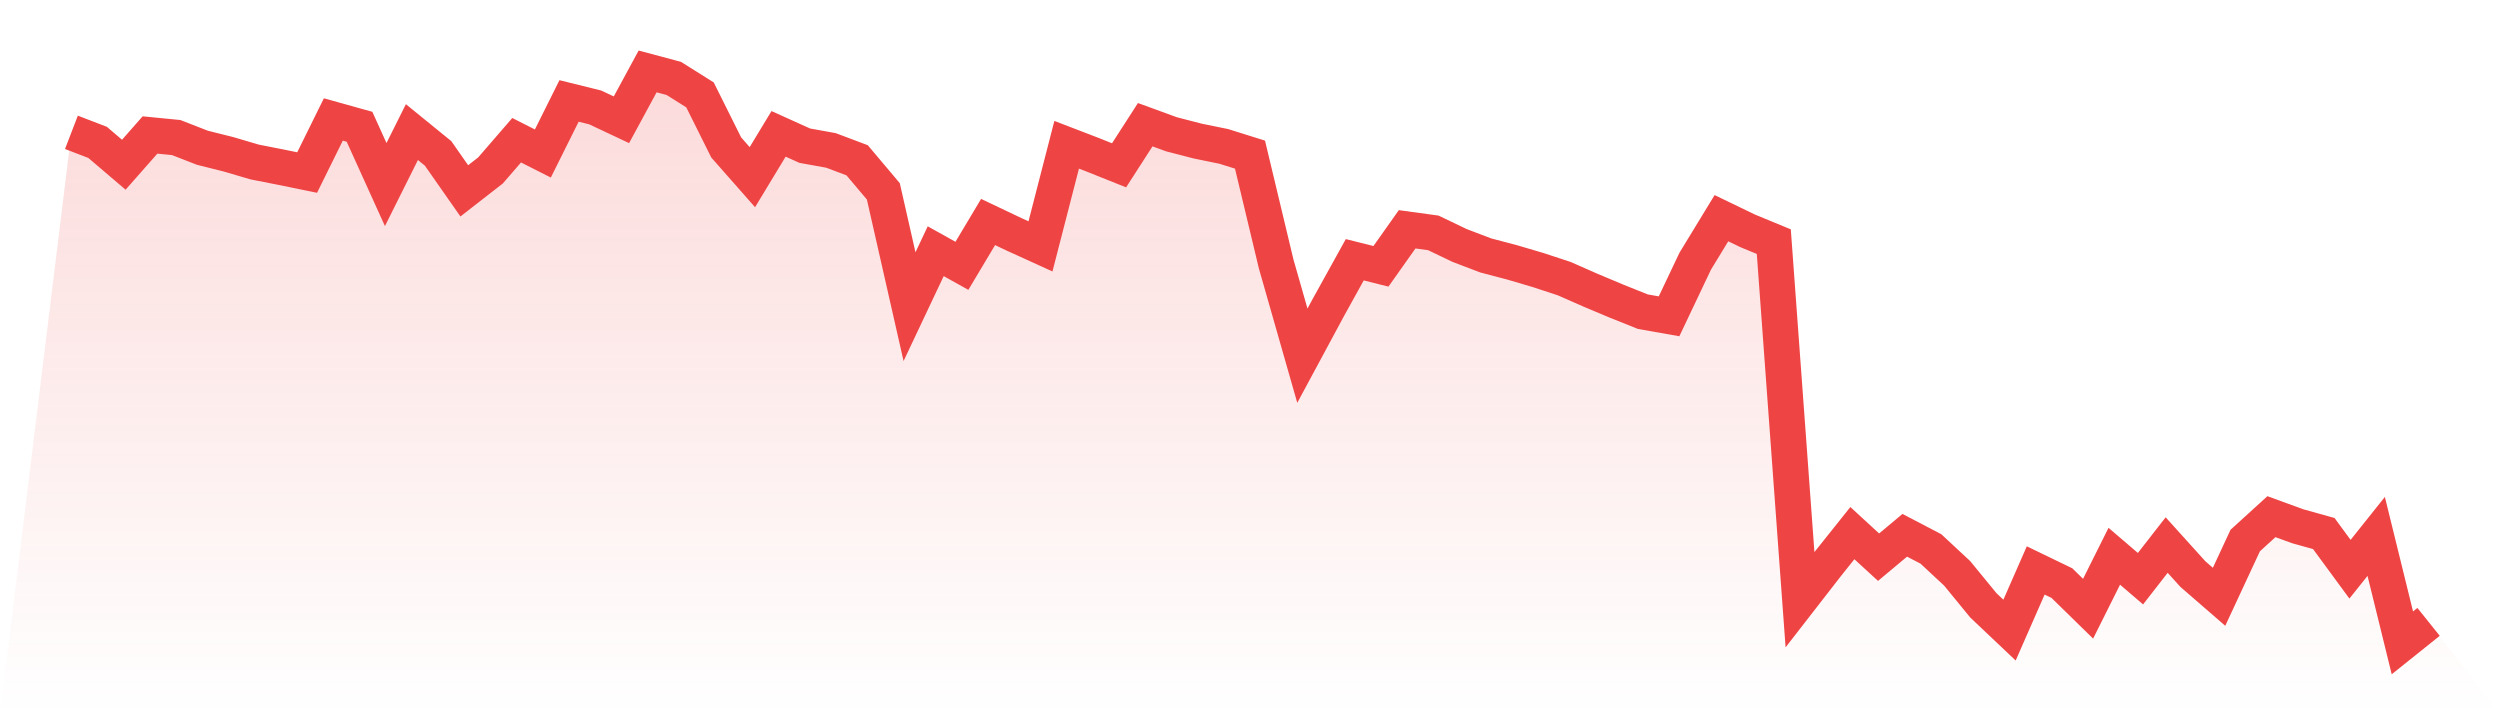
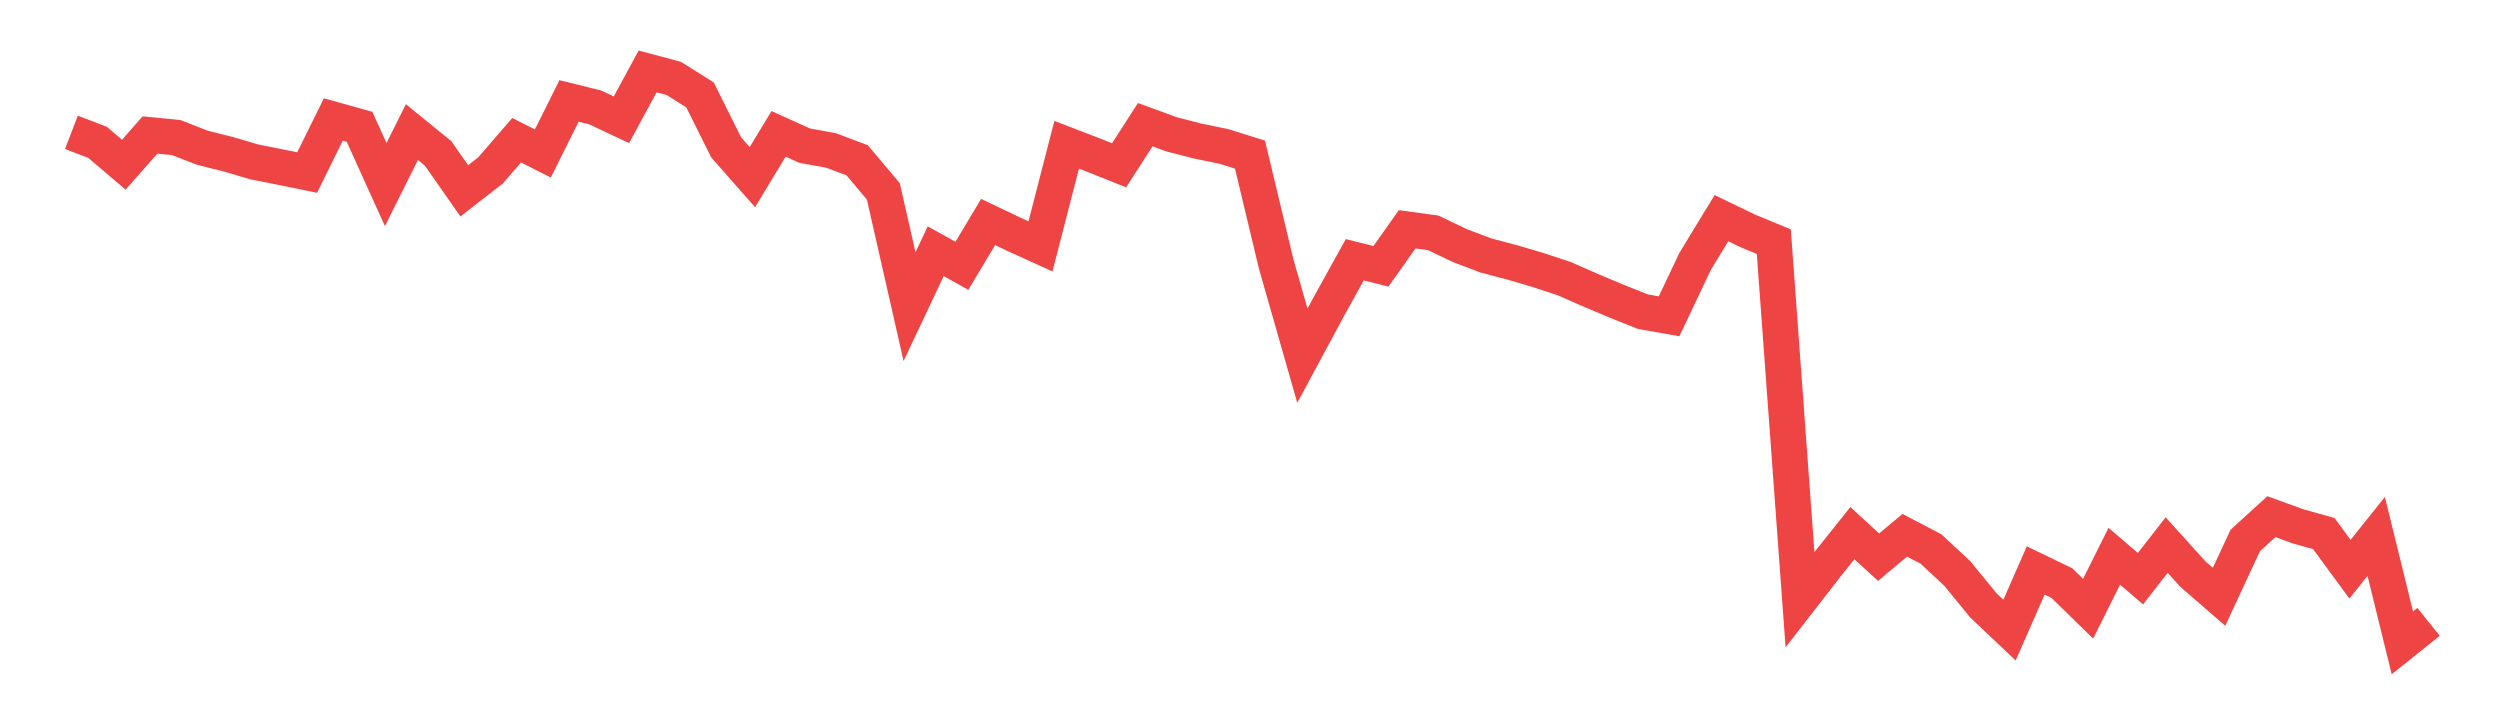
<svg xmlns="http://www.w3.org/2000/svg" viewBox="0 0 140 40">
  <defs>
    <linearGradient id="gradient" x1="0" x2="0" y1="0" y2="1">
      <stop offset="0%" stop-color="#ef4444" stop-opacity="0.2" />
      <stop offset="100%" stop-color="#ef4444" stop-opacity="0" />
    </linearGradient>
  </defs>
-   <path d="M4,7.41 L4,7.41 L5.467,7.974 L6.933,9.224 L8.4,7.559 L9.867,7.703 L11.333,8.274 L12.8,8.642 L14.267,9.074 L15.733,9.362 L17.2,9.662 L18.667,6.69 L20.133,7.099 L21.6,10.335 L23.067,7.398 L24.533,8.59 L26,10.687 L27.467,9.546 L28.933,7.853 L30.4,8.596 L31.867,5.653 L33.333,6.016 L34.8,6.707 L36.267,4 L37.733,4.392 L39.2,5.313 L40.667,8.256 L42.133,9.921 L43.6,7.496 L45.067,8.158 L46.533,8.423 L48,8.976 L49.467,10.716 L50.933,17.172 L52.4,14.068 L53.867,14.886 L55.333,12.432 L56.8,13.129 L58.267,13.797 L59.733,8.107 L61.2,8.671 L62.667,9.258 L64.133,6.983 L65.6,7.519 L67.067,7.899 L68.533,8.199 L70,8.659 L71.467,14.788 L72.933,19.919 L74.4,17.195 L75.867,14.546 L77.333,14.914 L78.8,12.841 L80.267,13.042 L81.733,13.745 L83.2,14.304 L84.667,14.69 L86.133,15.122 L87.6,15.605 L89.067,16.251 L90.533,16.867 L92,17.454 L93.467,17.713 L94.933,14.626 L96.4,12.219 L97.867,12.927 L99.333,13.532 L100.8,33.581 L102.267,31.692 L103.733,29.855 L105.2,31.202 L106.667,29.976 L108.133,30.742 L109.6,32.107 L111.067,33.898 L112.533,35.286 L114,31.945 L115.467,32.654 L116.933,34.088 L118.4,31.15 L119.867,32.406 L121.333,30.523 L122.8,32.147 L124.267,33.42 L125.733,30.269 L127.2,28.933 L128.667,29.469 L130.133,29.878 L131.6,31.876 L133.067,30.039 L134.533,36 L136,34.825 L140,40 L0,40 z" fill="url(#gradient)" />
  <path d="M4,7.41 L4,7.41 L5.467,7.974 L6.933,9.224 L8.4,7.559 L9.867,7.703 L11.333,8.274 L12.8,8.642 L14.267,9.074 L15.733,9.362 L17.2,9.662 L18.667,6.69 L20.133,7.099 L21.6,10.335 L23.067,7.398 L24.533,8.59 L26,10.687 L27.467,9.546 L28.933,7.853 L30.4,8.596 L31.867,5.653 L33.333,6.016 L34.8,6.707 L36.267,4 L37.733,4.392 L39.2,5.313 L40.667,8.256 L42.133,9.921 L43.6,7.496 L45.067,8.158 L46.533,8.423 L48,8.976 L49.467,10.716 L50.933,17.172 L52.4,14.068 L53.867,14.886 L55.333,12.432 L56.8,13.129 L58.267,13.797 L59.733,8.107 L61.2,8.671 L62.667,9.258 L64.133,6.983 L65.6,7.519 L67.067,7.899 L68.533,8.199 L70,8.659 L71.467,14.788 L72.933,19.919 L74.4,17.195 L75.867,14.546 L77.333,14.914 L78.8,12.841 L80.267,13.042 L81.733,13.745 L83.2,14.304 L84.667,14.69 L86.133,15.122 L87.6,15.605 L89.067,16.251 L90.533,16.867 L92,17.454 L93.467,17.713 L94.933,14.626 L96.4,12.219 L97.867,12.927 L99.333,13.532 L100.8,33.581 L102.267,31.692 L103.733,29.855 L105.2,31.202 L106.667,29.976 L108.133,30.742 L109.6,32.107 L111.067,33.898 L112.533,35.286 L114,31.945 L115.467,32.654 L116.933,34.088 L118.4,31.15 L119.867,32.406 L121.333,30.523 L122.8,32.147 L124.267,33.42 L125.733,30.269 L127.2,28.933 L128.667,29.469 L130.133,29.878 L131.6,31.876 L133.067,30.039 L134.533,36 L136,34.825" fill="none" stroke="#ef4444" stroke-width="2" />
</svg>